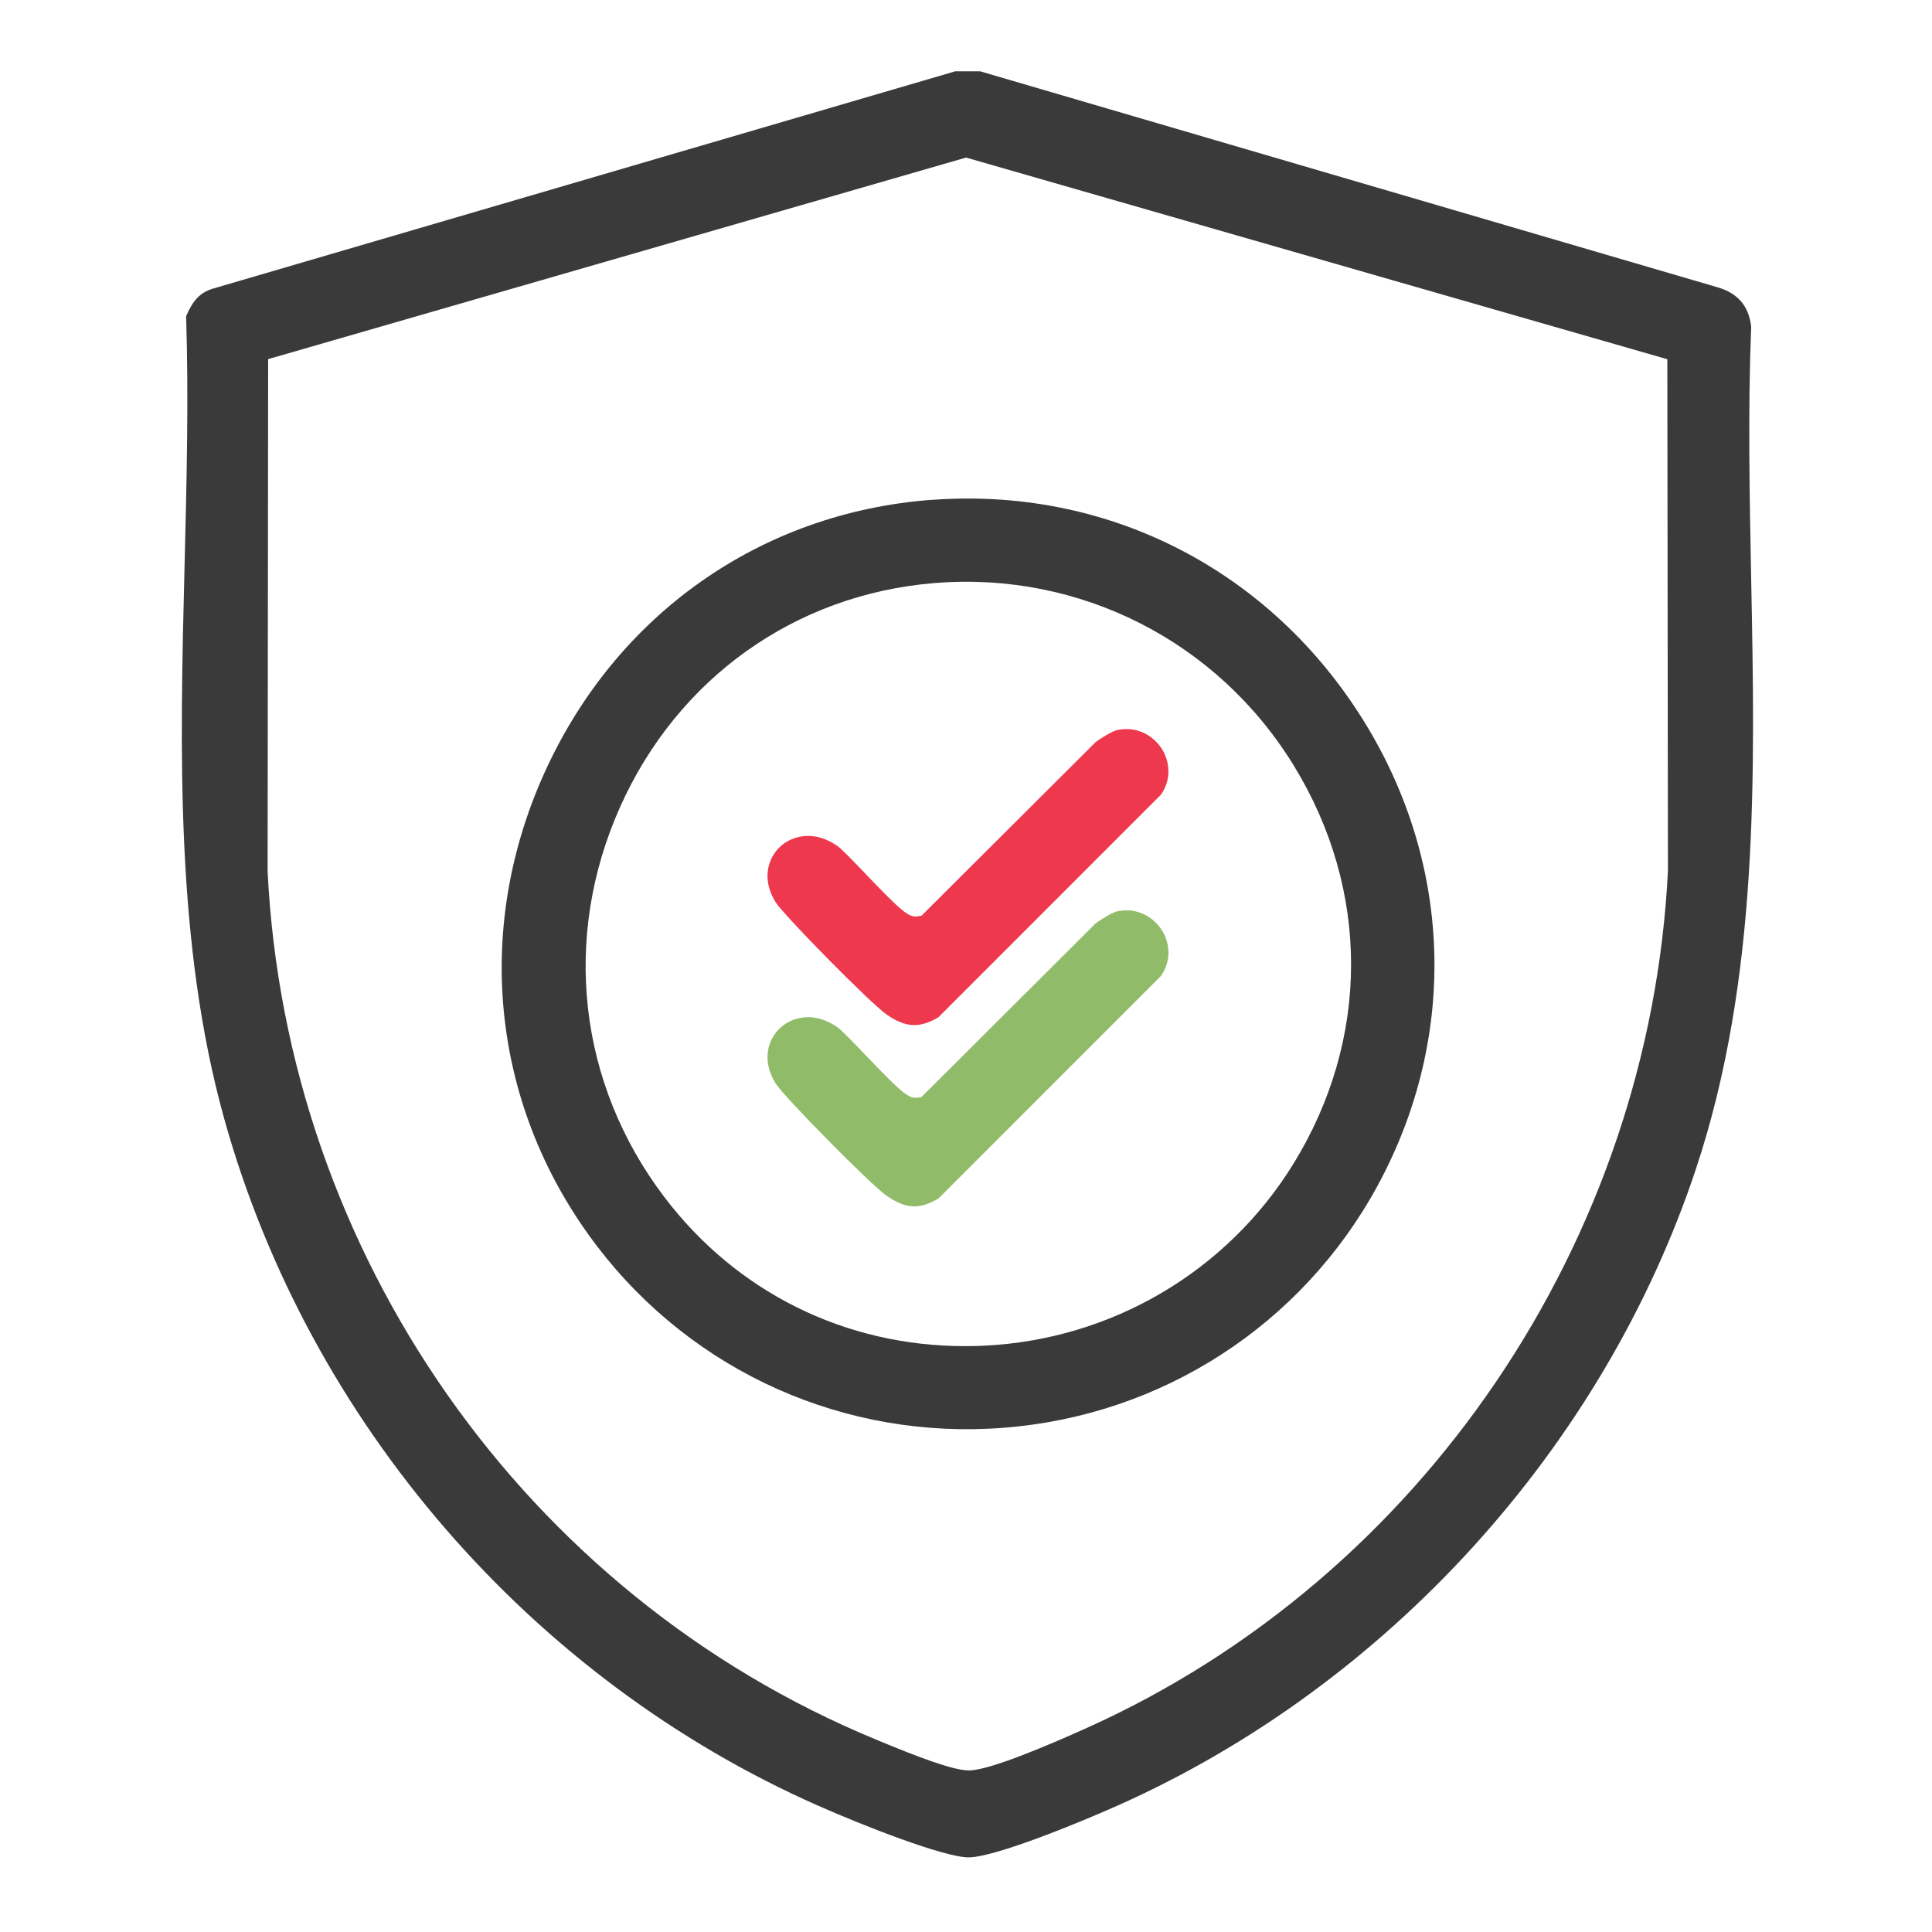
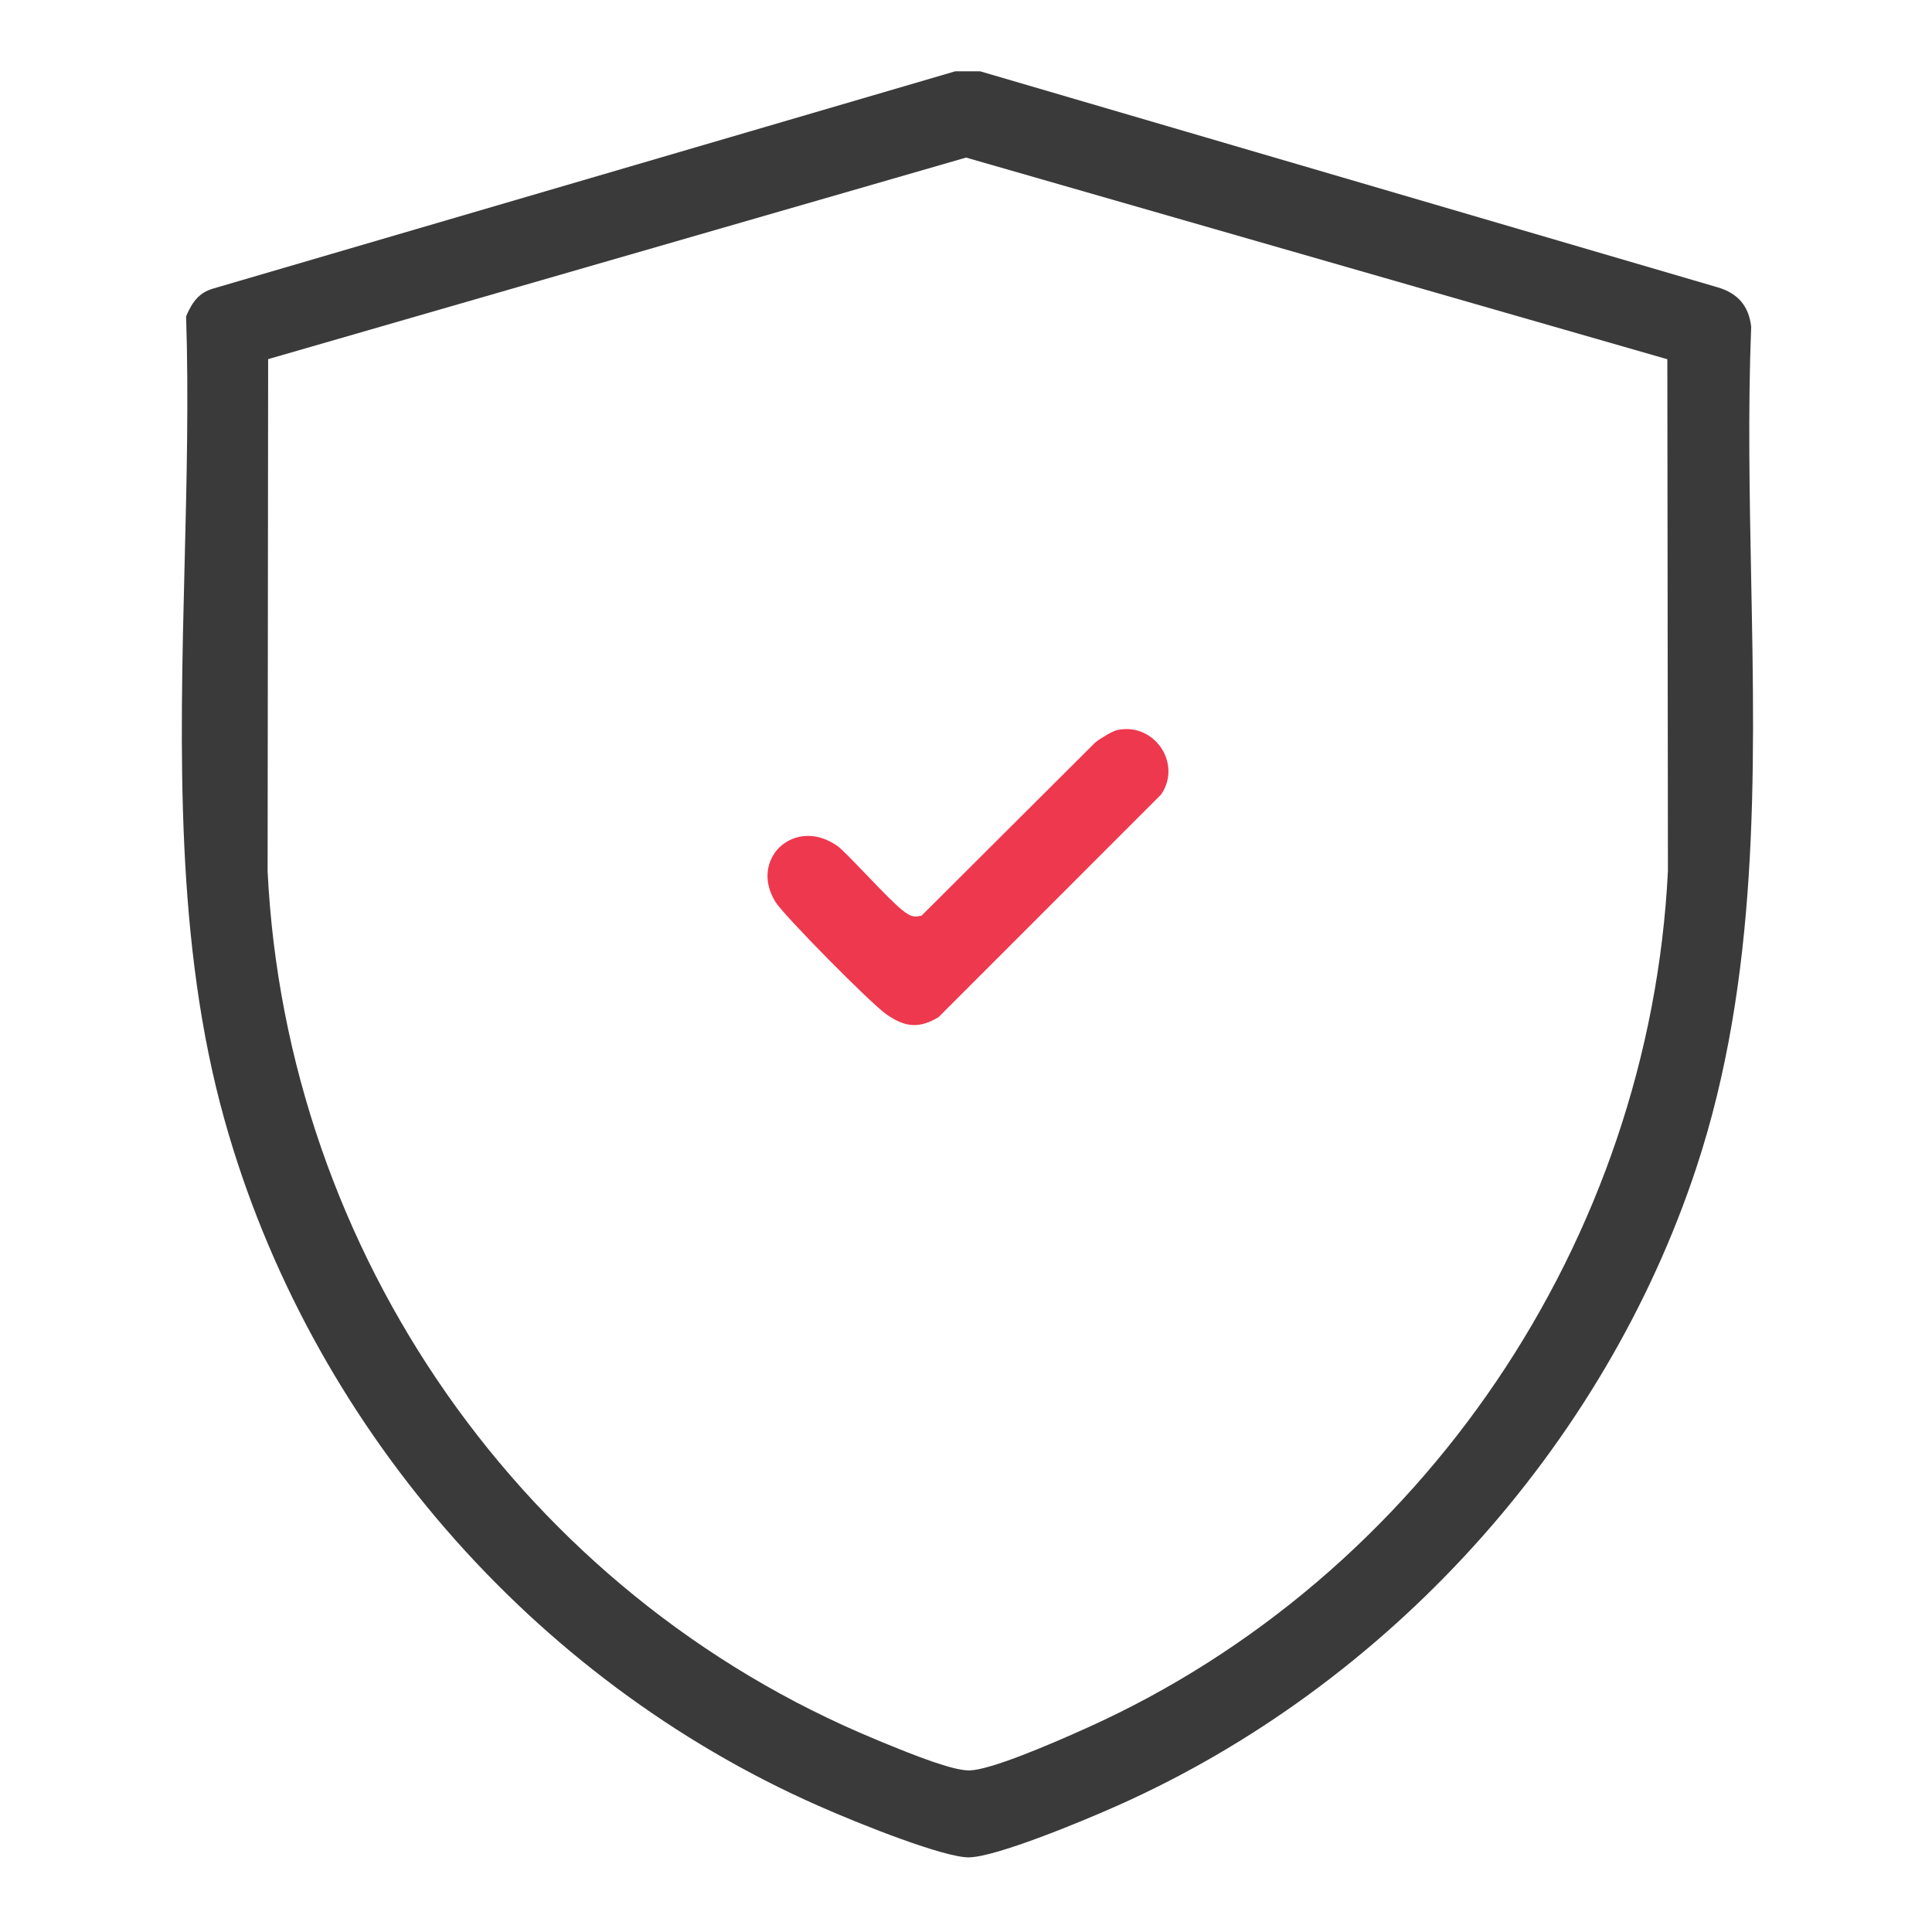
<svg xmlns="http://www.w3.org/2000/svg" id="Layer_1" version="1.1" viewBox="0 0 256 256">
  <defs>
    <style>
      .st0 {
        fill: #ee384e;
      }

      .st1 {
        fill: #90bc69;
      }

      .st2 {
        fill: #3a3a3a;
      }
    </style>
  </defs>
  <path class="st2" d="M29.76,148.42c11.23,40.09,40.63,74.05,78.64,90.84,6.03,2.67,16.71,6.85,19.94,6.85.03,0,.06,0,.09,0,3.56-.09,14.4-4.52,19.63-6.85,35.77-15.92,64.44-47.49,76.69-84.46,8.33-25.14,7.8-52.06,7.29-78.09-.21-10.98-.44-22.32,0-33.4-.3-2.75-1.76-4.46-4.45-5.24l-97.71-28.62h-3.31L28.13,38.27c-1.6.51-2.57,1.51-3.47,3.64.35,10.78.07,22.01-.2,32.87-.62,24.71-1.25,50.26,5.3,73.64ZM35.52,47.59l92.49-26.71,92.92,26.72.08,67.78c-2.41,49.01-32.58,93.54-76.87,113.52-5.64,2.55-12.94,5.6-15.64,5.69-.04,0-.07,0-.11,0-2.16,0-7.02-1.89-11.96-3.94l-.45-.19c-46.44-19.21-78.04-64.35-80.52-115l.07-67.86Z" />
-   <path class="st2" d="M123.57,66.22c-22.77,1.66-42.02,15.24-51.49,36.32-9.47,21.06-6.82,44.48,7.08,62.65,12.74,16.65,32.86,25.63,53.8,24,20.99-1.62,39.52-13.61,49.56-32.05,10.87-19.97,9.96-43.37-2.43-62.58-12.51-19.41-33.65-30-56.52-28.33ZM171.36,154.25c-8.81,14.27-24.12,23.26-40.96,24.06-.85.04-1.7.06-2.54.06-15.85,0-30.27-7.12-39.86-19.79-11.39-15.04-13.57-34.35-5.83-51.66,7.63-17.06,23.19-28.15,41.64-29.66,19.27-1.58,37.53,7.7,47.64,24.21,10.13,16.54,10.1,36.27-.09,52.78Z" />
-   <path class="st1" d="M145.12,122.41l-23.01,22.94-.46.08c-1.19.21-2.03-.47-6.95-5.61-1.49-1.55-3.17-3.31-3.73-3.7-1.38-.96-2.71-1.34-3.9-1.34-1.55,0-2.86.64-3.73,1.46-1.48,1.39-2.52,4.14-.59,7.29,1.06,1.73,12.58,13.41,14.68,14.88,2.56,1.79,4.39,1.9,6.93.39l29.49-29.5c1.52-2.23,1.04-4.61.06-6.11-1.01-1.55-3.08-3.01-5.85-2.44-.6.12-2.04.97-2.94,1.65Z" />
  <path class="st0" d="M145.12,98.39l-23.01,22.94-.46.08c-1.19.21-2.03-.47-6.95-5.61-1.49-1.55-3.17-3.31-3.73-3.7-1.38-.96-2.71-1.34-3.9-1.34-1.55,0-2.86.64-3.73,1.46-1.48,1.39-2.52,4.14-.59,7.29,1.06,1.73,12.58,13.41,14.68,14.88,2.56,1.79,4.39,1.9,6.93.39l29.49-29.5c1.52-2.23,1.04-4.61.06-6.11-1.01-1.55-3.08-3.01-5.85-2.44-.6.12-2.04.97-2.94,1.65Z" />
</svg>